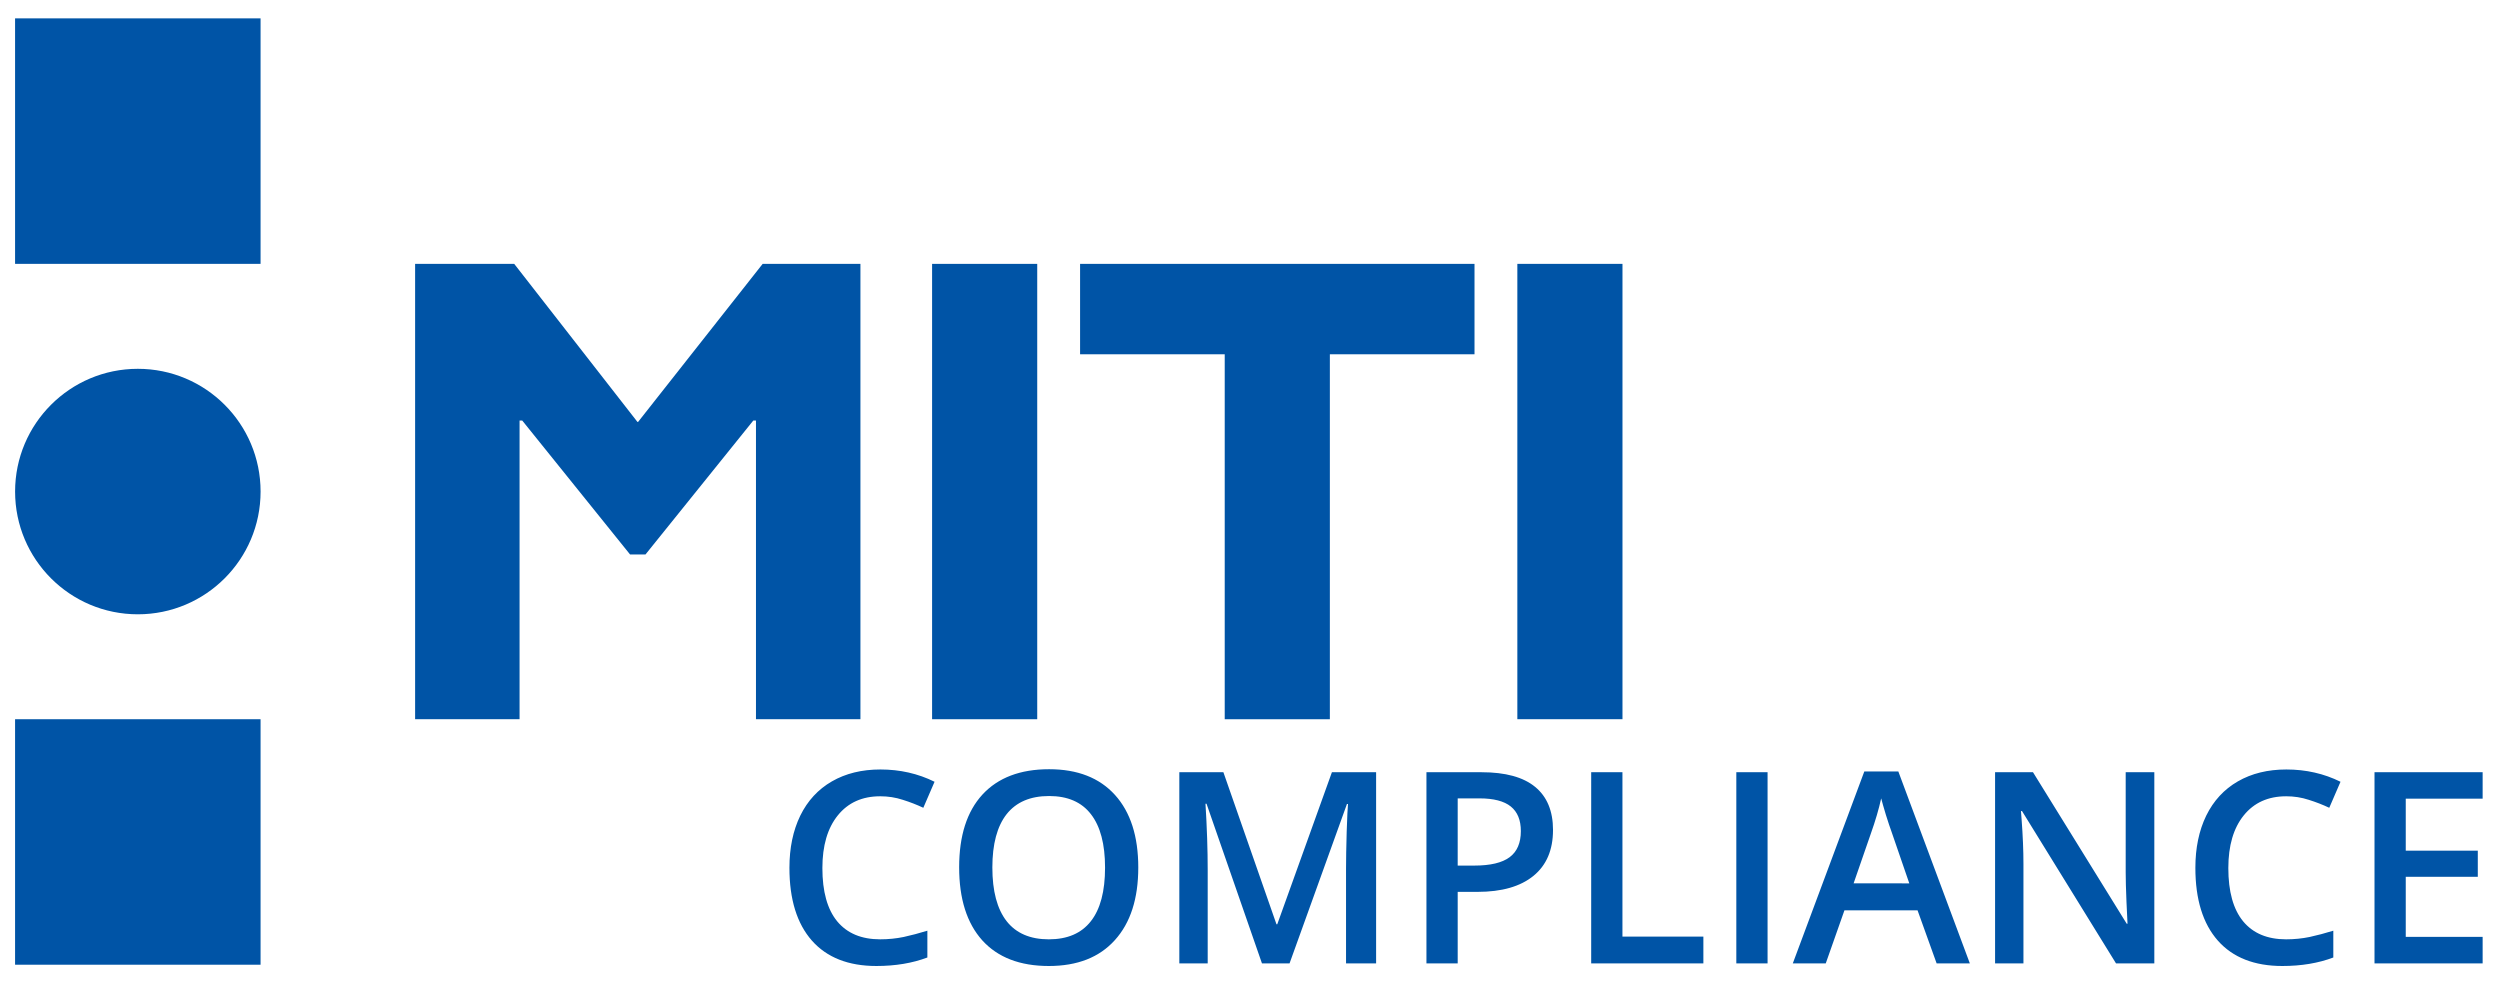
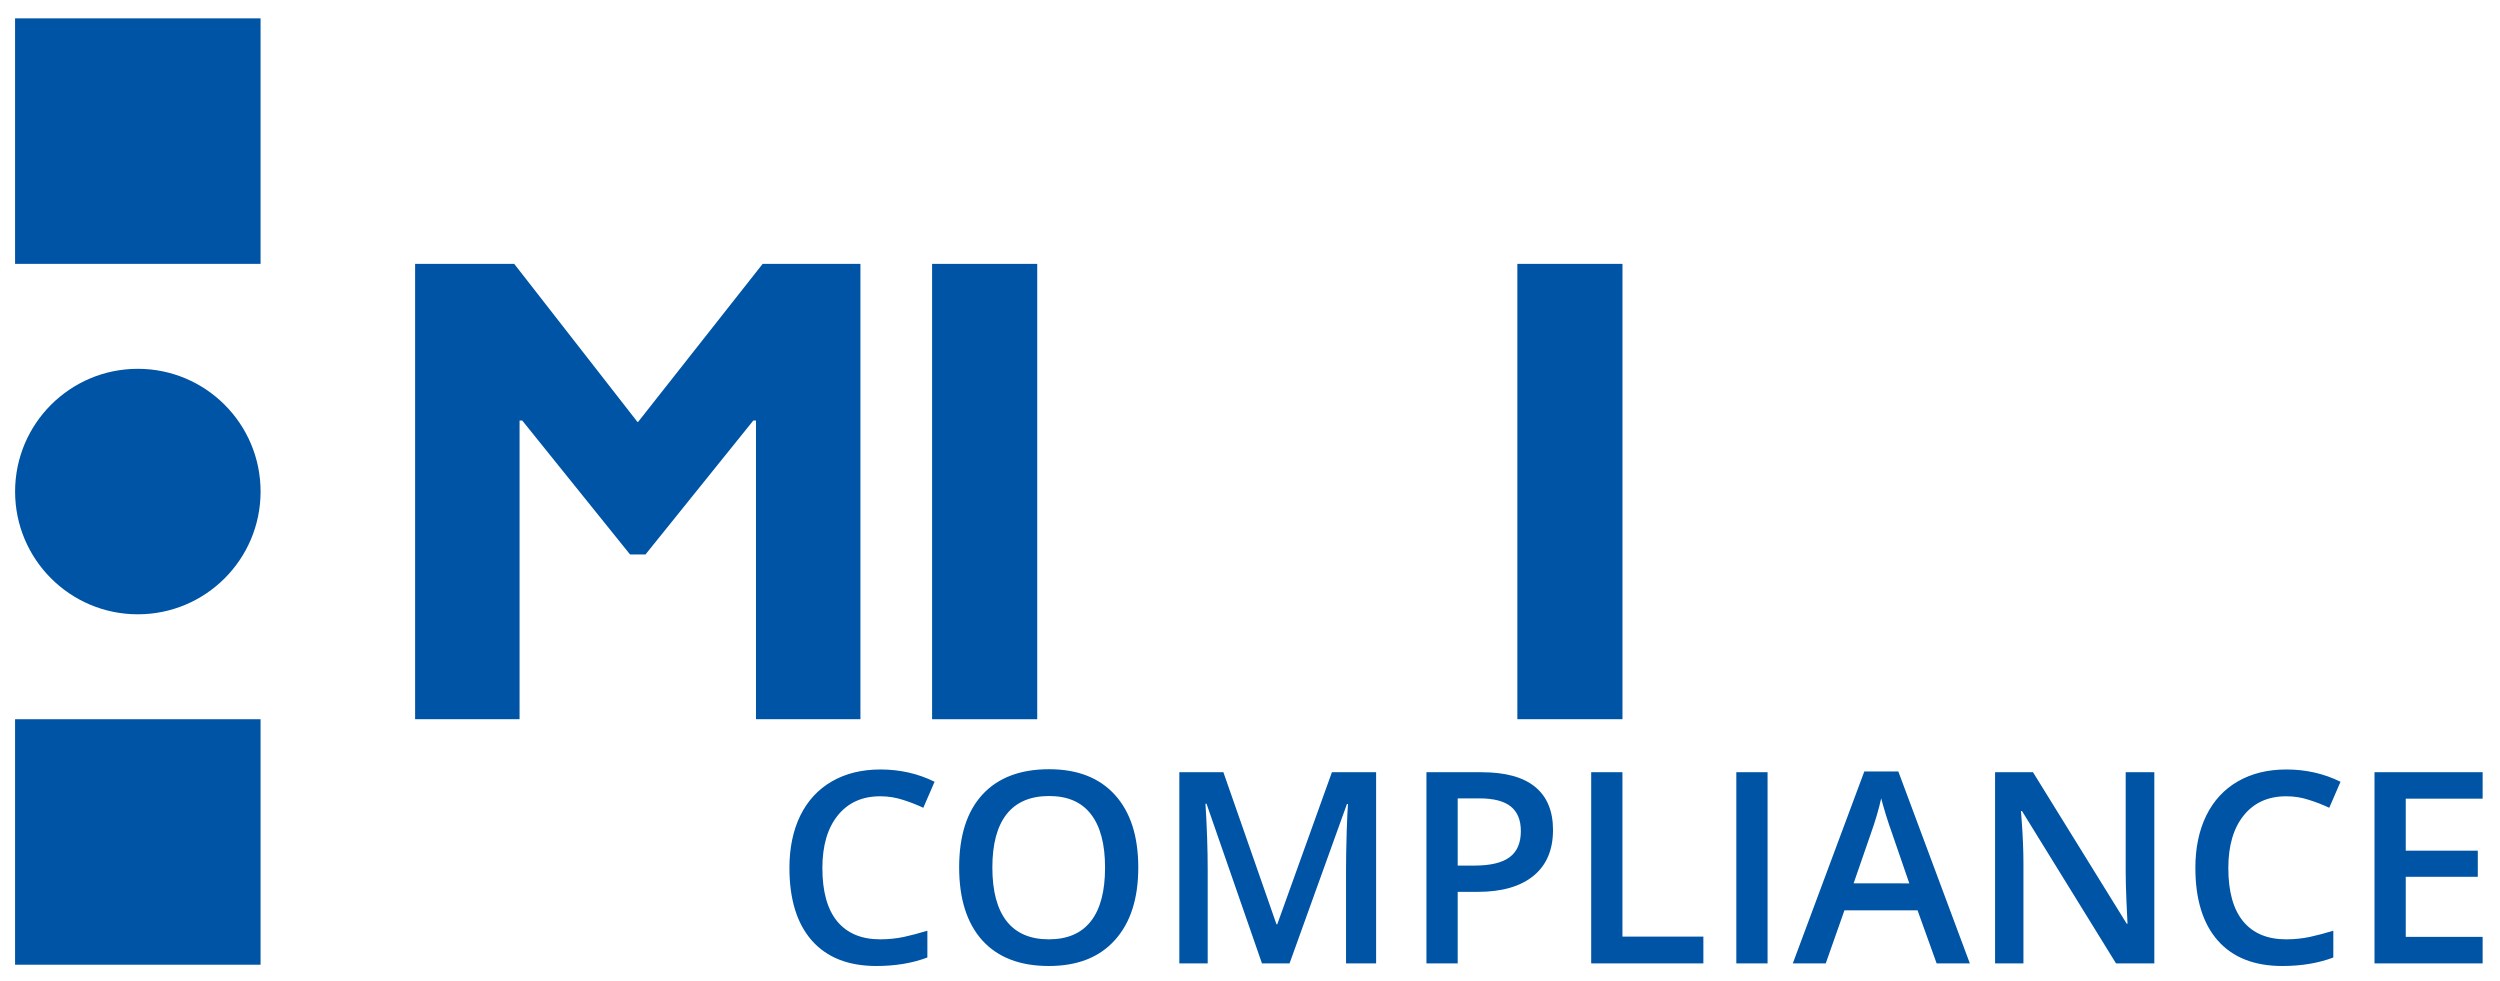
<svg xmlns="http://www.w3.org/2000/svg" xmlns:ns1="http://sodipodi.sourceforge.net/DTD/sodipodi-0.dtd" xmlns:ns2="http://www.inkscape.org/namespaces/inkscape" id="Layer_1" viewBox="0 0 1519 596.33" version="1.1" ns1:docname="mitilogo.svg" width="1519" height="596.33" ns2:version="1.3.2 (1:1.3.2+202311252150+091e20ef0f)">
  <ns1:namedview id="namedview5" pagecolor="#ffffff" bordercolor="#000000" borderopacity="0.25" ns2:showpageshadow="2" ns2:pageopacity="0.0" ns2:pagecheckerboard="0" ns2:deskcolor="#d1d1d1" ns2:zoom="0.52298583" ns2:cx="847.05928" ns2:cy="103.25328" ns2:window-width="1650" ns2:window-height="1017" ns2:window-x="0" ns2:window-y="0" ns2:window-maximized="1" ns2:current-layer="Layer_1" />
  <defs id="defs1">
    <style id="style1">.cls-1{fill:#fff0e0;}</style>
  </defs>
  <circle class="cls-1" cx="83.75" cy="298.67" r="74.58" id="circle1" style="fill:#0054a6;fill-opacity:1" />
  <rect class="cls-1" x="9.16" y="437" width="149.16" height="149.16" id="rect1" style="fill:#0054a6;fill-opacity:1" />
  <rect class="cls-1" x="9.16" y="11.16" width="149.16" height="149.16" id="rect2" style="fill:#0054a6;fill-opacity:1" />
  <g id="g5" style="fill:#0054a6;fill-opacity:1" transform="translate(-140,-138)">
    <path class="cls-1" d="M 662.8,298.33 V 575 H 599.33 V 393.53 h -1.63 l -65.51,81.37 h -9.36 l -65.51,-81.37 h -1.63 V 575 H 392.22 V 298.33 h 60.22 l 74.86,96.02 h 0.41 l 75.68,-96.02 h 59.4 z" id="path2" style="fill:#0054a6;fill-opacity:1" />
    <path class="cls-1" d="M 770.22,298.33 V 575 H 706.34 V 298.33 Z" id="path3" style="fill:#0054a6;fill-opacity:1" />
-     <path class="cls-1" d="M 948.02,353.26 V 575.01 H 884.14 V 353.26 h -87.88 v -54.93 h 239.65 v 54.93 h -87.88 z" id="path4" style="fill:#0054a6;fill-opacity:1" />
    <path class="cls-1" d="M 1125.82,298.33 V 575 h -63.88 V 298.33 Z" id="path5" style="fill:#0054a6;fill-opacity:1" />
  </g>
  <path style="font-weight:600;font-size:162.7px;line-height:1;font-family:'Open Sans';-inkscape-font-specification:'Open Sans Semi-Bold';letter-spacing:0px;word-spacing:0px;fill:#0054a6;stroke-width:13.528" d="m 534.794,483.823 q -16.365,0 -25.74,11.599 -9.374,11.599 -9.374,32.016 0,21.37 8.977,32.333 9.057,10.963 26.137,10.963 7.388,0 14.3,-1.43 6.912,-1.509 14.379,-3.813 v 16.286 q -13.664,5.164 -30.983,5.164 -25.501,0 -39.166,-15.412 -13.664,-15.491 -13.664,-44.25 0,-18.113 6.594,-31.698 6.673,-13.585 19.225,-20.814 12.552,-7.229 29.473,-7.229 17.795,0 32.89,7.468 l -6.832,15.809 q -5.879,-2.781 -12.473,-4.846 -6.514,-2.145 -13.744,-2.145 z m 156.821,43.297 q 0,28.361 -14.22,44.091 -14.141,15.73 -40.119,15.73 -26.296,0 -40.437,-15.571 -14.061,-15.65 -14.061,-44.409 0,-28.758 14.141,-44.17 14.22,-15.412 40.516,-15.412 25.899,0 40.039,15.65 14.141,15.65 14.141,44.091 z m -88.659,0 q 0,21.45 8.659,32.572 8.659,11.043 25.66,11.043 16.921,0 25.501,-10.963 8.659,-10.963 8.659,-32.651 0,-21.37 -8.58,-32.413 -8.5,-11.043 -25.422,-11.043 -17.08,0 -25.819,11.043 -8.659,11.043 -8.659,32.413 z m 163.812,58.232 -33.684,-97 h -0.636 q 1.351,21.609 1.351,40.516 v 56.484 H 716.56 V 469.205 h 26.772 l 32.254,92.393 h 0.477 l 33.207,-92.393 h 26.852 v 116.146 h -18.272 v -57.438 q 0,-8.659 0.397,-22.562 0.477,-13.903 0.794,-16.842 h -0.636 l -34.876,96.841 z m 176.841,-81.032 q 0,18.193 -11.916,27.885 -11.917,9.692 -33.922,9.692 H 885.695 v 43.456 H 866.708 V 469.205 h 33.446 q 21.767,0 32.572,8.898 10.884,8.898 10.884,26.216 z m -57.914,21.609 h 10.089 q 14.618,0 21.45,-5.084 6.832,-5.084 6.832,-15.889 0,-10.01 -6.117,-14.935 -6.117,-4.925 -19.066,-4.925 h -13.188 z m 81.112,59.424 V 469.205 h 18.987 v 99.86 h 49.175 v 16.286 z m 88.182,0 V 469.205 h 18.987 v 116.146 z m 121.707,0 -11.599,-32.254 h -44.409 l -11.36,32.254 h -20.02 l 43.456,-116.623 h 20.655 l 43.456,116.623 z m -16.604,-48.619 -10.884,-31.618 q -1.192,-3.178 -3.337,-10.01 -2.066,-6.832 -2.86,-10.01 -2.145,9.772 -6.276,21.37 l -10.486,30.268 z m 148.877,48.619 h -23.277 l -57.12,-92.552 h -0.635 l 0.397,5.164 q 1.112,14.776 1.112,27.011 v 60.377 h -17.239 V 469.205 h 23.039 l 56.961,92.075 h 0.477 q -0.159,-1.827 -0.635,-13.267 -0.477,-11.519 -0.477,-17.954 v -60.854 h 17.398 z m 80.079,-101.529 q -16.365,0 -25.74,11.599 -9.374,11.599 -9.374,32.016 0,21.37 8.977,32.333 9.056,10.963 26.137,10.963 7.388,0 14.3,-1.43 6.912,-1.509 14.379,-3.813 v 16.286 q -13.664,5.164 -30.983,5.164 -25.501,0 -39.166,-15.412 -13.664,-15.491 -13.664,-44.25 0,-18.113 6.594,-31.698 6.673,-13.585 19.225,-20.814 12.552,-7.229 29.474,-7.229 17.795,0 32.89,7.468 l -6.832,15.809 q -5.879,-2.781 -12.473,-4.846 -6.514,-2.145 -13.744,-2.145 z m 119.403,101.529 h -65.7 V 469.205 h 65.7 v 16.048 h -46.713 v 31.618 h 43.773 v 15.889 h -43.773 v 36.465 h 46.713 z" id="text5" aria-label="COMPLIANCE" />
</svg>